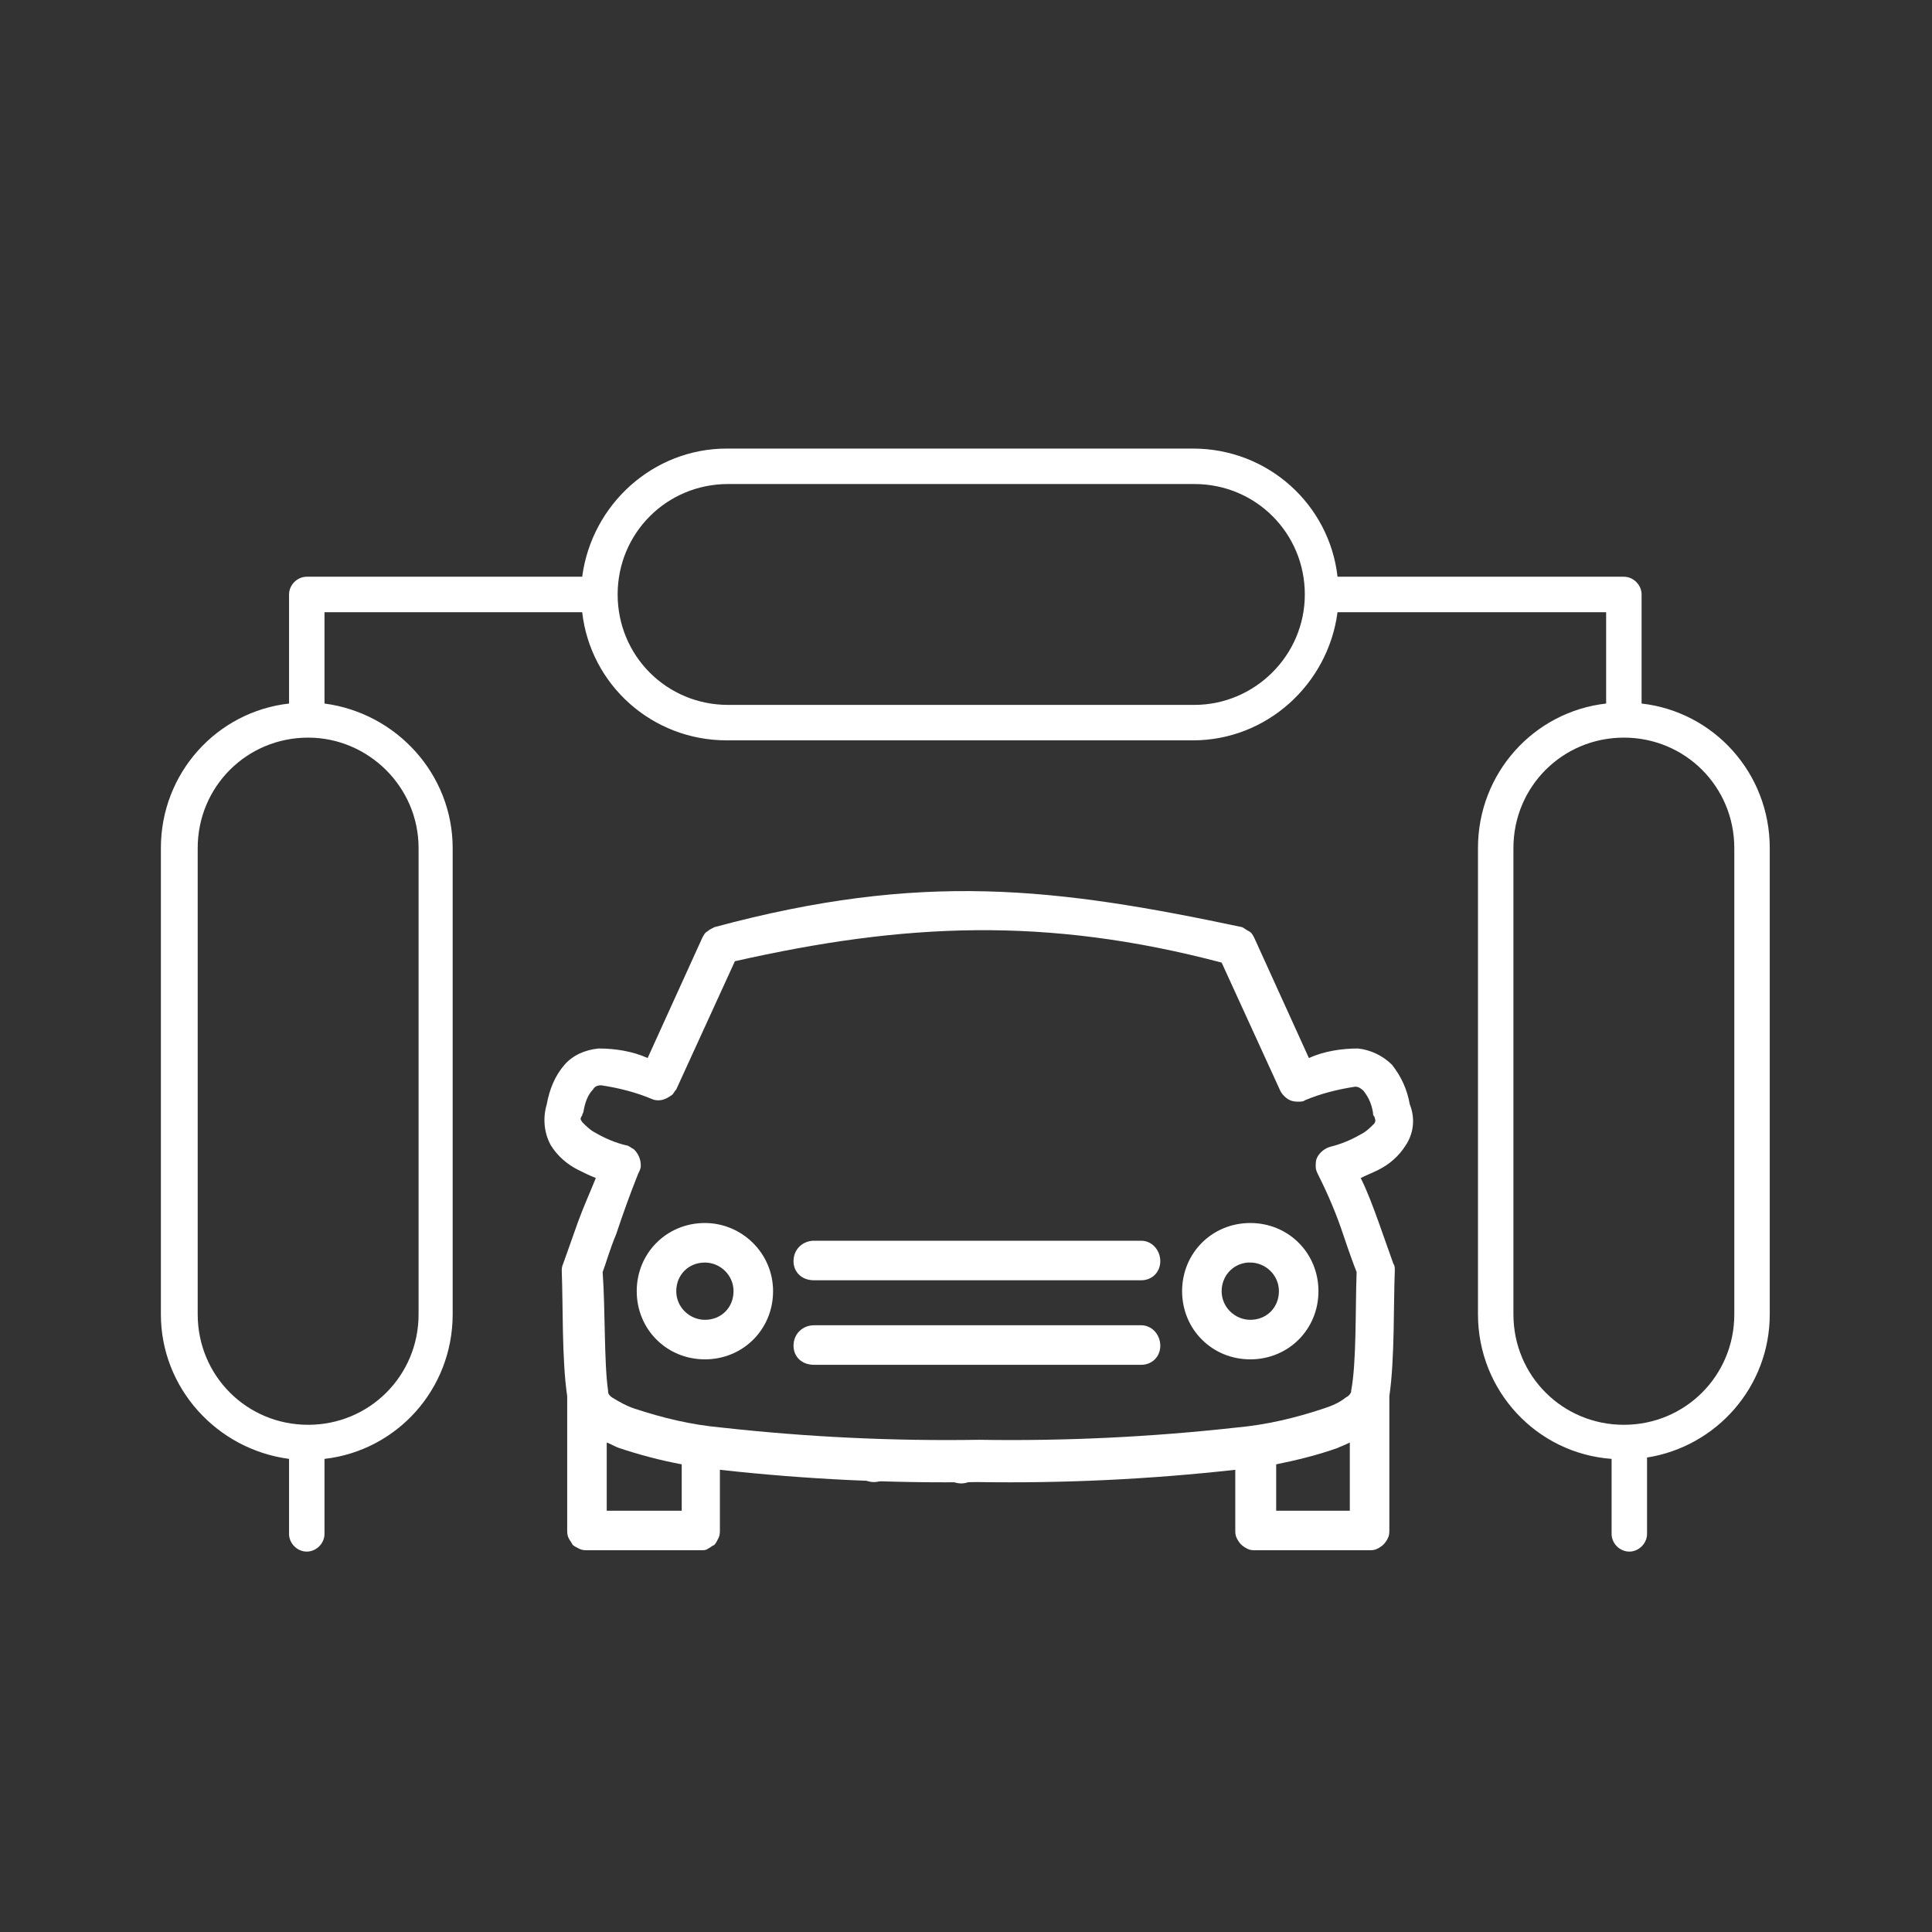
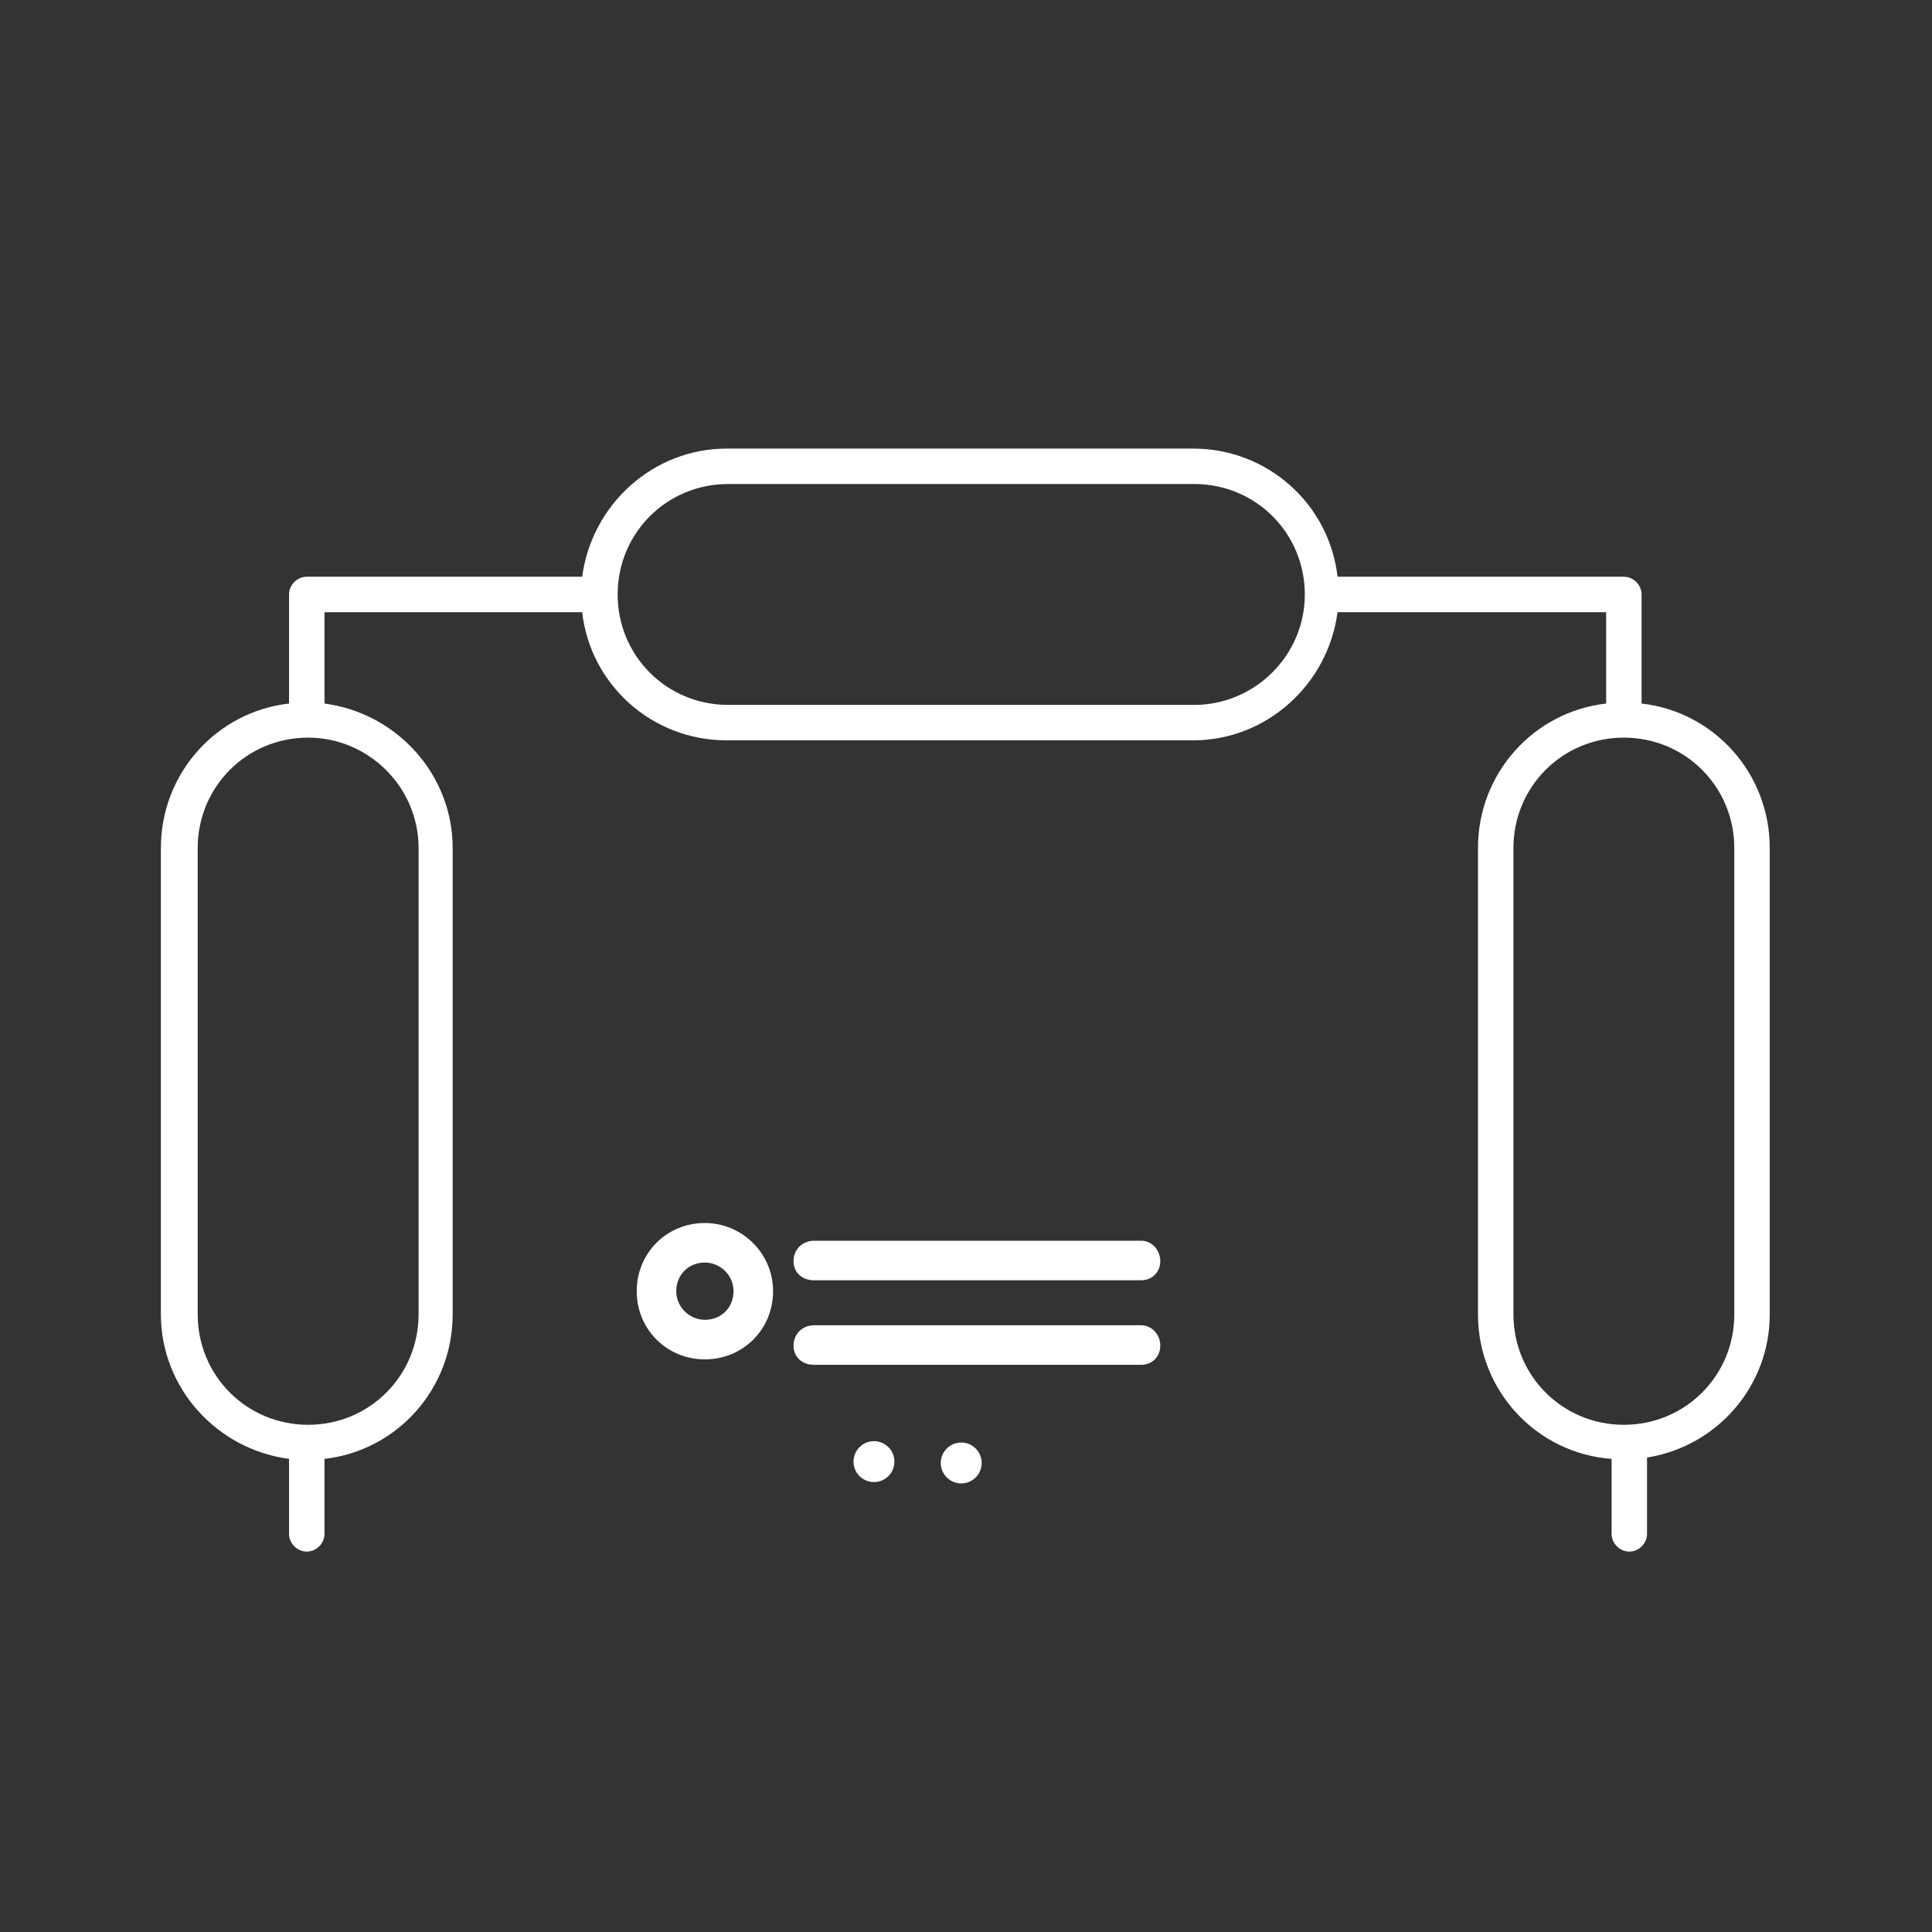
<svg xmlns="http://www.w3.org/2000/svg" version="1.1" id="Calque_1" x="0px" y="0px" viewBox="0 0 141.7 141.7" style="enable-background:new 0 0 141.7 141.7;" xml:space="preserve">
  <rect x="0" y="0" width="141.7" height="141.7" fill="#333333" stroke="none" />
  <style type="text/css">
	.st0{fill:transparent;}
	.st1{fill-rule:evenodd;clip-rule:evenodd;fill:#FFFFFF;}
	.st2{fill:#FFFFFF;}
</style>
  <title>pictos_ok2</title>
  <rect x="0" y="0" class="st0" width="141.7" height="141.7" />
  <g>
    <g>
      <path class="st1" d="M59.7,97.2c-0.8,0-1.5,0.6-1.5,1.5c0,0.8,0.6,1.4,1.5,1.4h24c0.8,0,1.4-0.6,1.4-1.4c0-0.8-0.6-1.5-1.4-1.5    C83.7,97.2,59.7,97.2,59.7,97.2z" />
      <path class="st1" d="M59.7,91c-0.8,0-1.5,0.6-1.5,1.5c0,0.8,0.6,1.4,1.5,1.4h24c0.8,0,1.4-0.6,1.4-1.4c0-0.8-0.6-1.5-1.4-1.5    C83.7,91,59.7,91,59.7,91z" />
-       <path class="st1" d="M52.4,68c-0.2,0.1-0.4,0.2-0.5,0.3c-0.2,0.1-0.3,0.3-0.4,0.5l-4,8.8c-1.1-0.5-2.4-0.7-3.6-0.7    c-1,0.1-1.9,0.5-2.5,1.2c-0.7,0.8-1.1,1.8-1.3,2.9c-0.3,1-0.2,2.1,0.3,3c0.5,0.8,1.2,1.4,2,1.8c0.4,0.2,0.8,0.4,1.3,0.6    c-0.4,1-0.9,2.1-1.3,3.2c-0.6,1.7-1.1,3.1-1.1,3.1c-0.1,0.2-0.1,0.4-0.1,0.5c0.1,2.4,0,6.5,0.4,9.2v9.8c0,0.2,0,0.4,0.1,0.6    c0.1,0.2,0.2,0.3,0.3,0.5c0.1,0.1,0.3,0.2,0.5,0.3c0.2,0.1,0.4,0.1,0.6,0.1h8.3c0.2,0,0.4,0,0.5-0.1c0.2-0.1,0.3-0.2,0.5-0.3    c0.1-0.1,0.2-0.3,0.3-0.5c0.1-0.2,0.1-0.4,0.1-0.6v-4.4c6.3,0.7,12.6,1,18.9,0.9l0,0c6.3,0.1,12.6-0.2,18.9-0.9v4.4    c0,0.2,0,0.4,0.1,0.6c0.2,0.4,0.4,0.6,0.8,0.8c0.2,0.1,0.4,0.1,0.6,0.1h8.3c0.2,0,0.4,0,0.6-0.1c0.4-0.2,0.6-0.4,0.8-0.8    c0.1-0.2,0.1-0.4,0.1-0.6v-9.8c0.4-2.7,0.3-6.8,0.4-9.2c0-0.2,0-0.4-0.1-0.5c0,0-0.5-1.4-1.1-3.1c-0.4-1.1-0.8-2.2-1.3-3.2    c0.4-0.2,0.9-0.4,1.3-0.6c0.8-0.4,1.5-1,2-1.8c0.6-0.9,0.7-2,0.3-3c-0.2-1.1-0.6-2-1.3-2.9c-0.7-0.7-1.6-1.1-2.5-1.2    c-1.2,0-2.5,0.2-3.6,0.7l-4-8.8c-0.1-0.2-0.2-0.4-0.4-0.5c-0.2-0.1-0.3-0.2-0.5-0.3C77.4,65.1,67.6,63.9,52.4,68L52.4,68z     M89.6,70.6l4.3,9.4c0.1,0.2,0.2,0.3,0.3,0.4c0.3,0.3,0.6,0.4,1,0.4c0.2,0,0.4,0,0.5-0.1c1.2-0.5,2.4-0.8,3.7-1    c0.2,0,0.4,0.1,0.6,0.3c0.4,0.5,0.6,1,0.7,1.6c0,0.1,0,0.2,0.1,0.3c0.1,0.3,0.1,0.3,0,0.5c-0.3,0.3-0.6,0.6-1,0.8    c-0.7,0.4-1.4,0.7-2.2,0.9c-0.4,0.1-0.8,0.4-1,0.8c-0.1,0.2-0.1,0.4-0.1,0.7c0,0.2,0.1,0.4,0.2,0.6c0.7,1.4,1.3,2.8,1.8,4.3    c0.4,1.2,0.8,2.3,1,2.8c-0.1,2.7,0,6.6-0.4,8.7c0,0,0,0.1,0,0.1c-0.1,0.2-0.2,0.3-0.4,0.4c-0.5,0.4-1,0.6-1.6,0.8    c-2.1,0.7-4.2,1.2-6.4,1.4c-6.3,0.7-12.6,1-18.9,0.9l0,0c-6.3,0.1-12.6-0.2-18.9-0.9c-2.2-0.2-4.3-0.7-6.4-1.4    c-0.6-0.2-1.1-0.5-1.6-0.8c-0.3-0.2-0.3-0.4-0.3-0.4s0-0.1,0-0.1c-0.3-2-0.2-6-0.4-8.7c0.2-0.5,0.5-1.6,1-2.8    c0.5-1.5,1-2.9,1.6-4.4c0.1-0.2,0.2-0.4,0.2-0.6c0-0.5-0.2-0.9-0.5-1.2c-0.2-0.1-0.4-0.3-0.6-0.3c-0.8-0.2-1.5-0.5-2.2-0.9    c-0.4-0.2-0.7-0.5-1-0.8c-0.1-0.2-0.2-0.2,0-0.5c0-0.1,0.1-0.2,0.1-0.3c0.1-0.6,0.3-1.2,0.7-1.6c0.1-0.2,0.3-0.3,0.6-0.3    c1.3,0.2,2.5,0.5,3.7,1c0.2,0.1,0.4,0.1,0.5,0.1c0.4,0,0.7-0.2,1-0.4c0.1-0.1,0.2-0.3,0.3-0.4l4.3-9.4    C66.3,67.7,76.7,67.2,89.6,70.6L89.6,70.6z M44.5,105.8c0.3,0.1,0.6,0.3,0.9,0.4c1.5,0.5,3,0.9,4.6,1.2v3.4h-5.5V105.8z M99,105.8    v5h-5.4v-3.4c1.5-0.3,3.1-0.7,4.5-1.2C98.3,106.1,98.6,106,99,105.8L99,105.8z" />
-       <path class="st1" d="M91.7,89.7c-2.8,0-5,2.2-5,5s2.2,5,5,5s5-2.2,5-5S94.5,89.7,91.7,89.7z M91.7,92.6c1.1,0,2.1,0.9,2.1,2.1    s-0.9,2.1-2.1,2.1c-1.1,0-2.1-0.9-2.1-2.1c0,0,0,0,0,0c0-1.1,0.8-2,1.9-2.1C91.6,92.6,91.7,92.6,91.7,92.6z" />
      <path class="st1" d="M51.7,89.7c-2.8,0-5,2.2-5,5s2.2,5,5,5s5-2.2,5-5S54.4,89.7,51.7,89.7z M51.7,92.6c1.1,0,2.1,0.9,2.1,2.1    s-0.9,2.1-2.1,2.1c-1.1,0-2.1-0.9-2.1-2.1c0,0,0,0,0,0C49.6,93.5,50.5,92.6,51.7,92.6C51.7,92.6,51.7,92.6,51.7,92.6z" />
      <path class="st0" d="M70.7,103.2l-0.8,8.8l-5.6-3.3c0,0,2.1-1.5,0-3C60.8,103.3,70.7,103.2,70.7,103.2z" />
      <circle class="st2" cx="64.1" cy="107.2" r="1.5" />
      <circle class="st2" cx="70.5" cy="107.3" r="1.5" />
    </g>
    <path class="st2" d="M120.4,51.6v-8c0-0.7-0.6-1.3-1.3-1.3l-21,0c-0.6-5.3-5.1-9.4-10.6-9.4l-34.2,0c-5.4,0-9.9,4.1-10.6,9.4   l-20.2,0c-0.7,0-1.3,0.6-1.3,1.3v8c-5.3,0.6-9.4,5.1-9.4,10.6v34.2c0,5.4,4.1,9.9,9.4,10.6v5.5c0,0.7,0.6,1.3,1.3,1.3   c0.7,0,1.3-0.6,1.3-1.3v-5.5c5.3-0.6,9.4-5.1,9.4-10.6l0-34.2c0-5.4-4.1-9.9-9.4-10.6l0-6.7h18.9c0.6,5.3,5.1,9.4,10.6,9.4h34.2   c5.4,0,9.9-4.1,10.6-9.4h19.7v6.7c-5.3,0.6-9.4,5.1-9.4,10.6v34.2c0,5.6,4.3,10.2,9.8,10.6v5.5c0,0.7,0.6,1.3,1.3,1.3   c0.7,0,1.3-0.6,1.3-1.3v-5.6c5.1-0.8,9-5.2,9-10.5l0-34.2C129.8,56.7,125.7,52.2,120.4,51.6L120.4,51.6z M30.7,62.2v34.2   c0,4.5-3.6,8.1-8.1,8.1s-8.1-3.6-8.1-8.1V62.2c0-4.5,3.6-8.1,8.1-8.1C27,54.1,30.7,57.7,30.7,62.2z M87.6,51.7H53.4   c-4.5,0-8.1-3.6-8.1-8.1s3.6-8.1,8.1-8.1l34.2,0c4.5,0,8.1,3.6,8.1,8.1C95.7,48.1,92,51.7,87.6,51.7z M127.2,96.4   c0,4.5-3.6,8.1-8.1,8.1c-4.5,0-8.1-3.6-8.1-8.1V62.2c0-4.5,3.6-8.1,8.1-8.1c4.5,0,8.1,3.6,8.1,8.1V96.4z" />
  </g>
</svg>